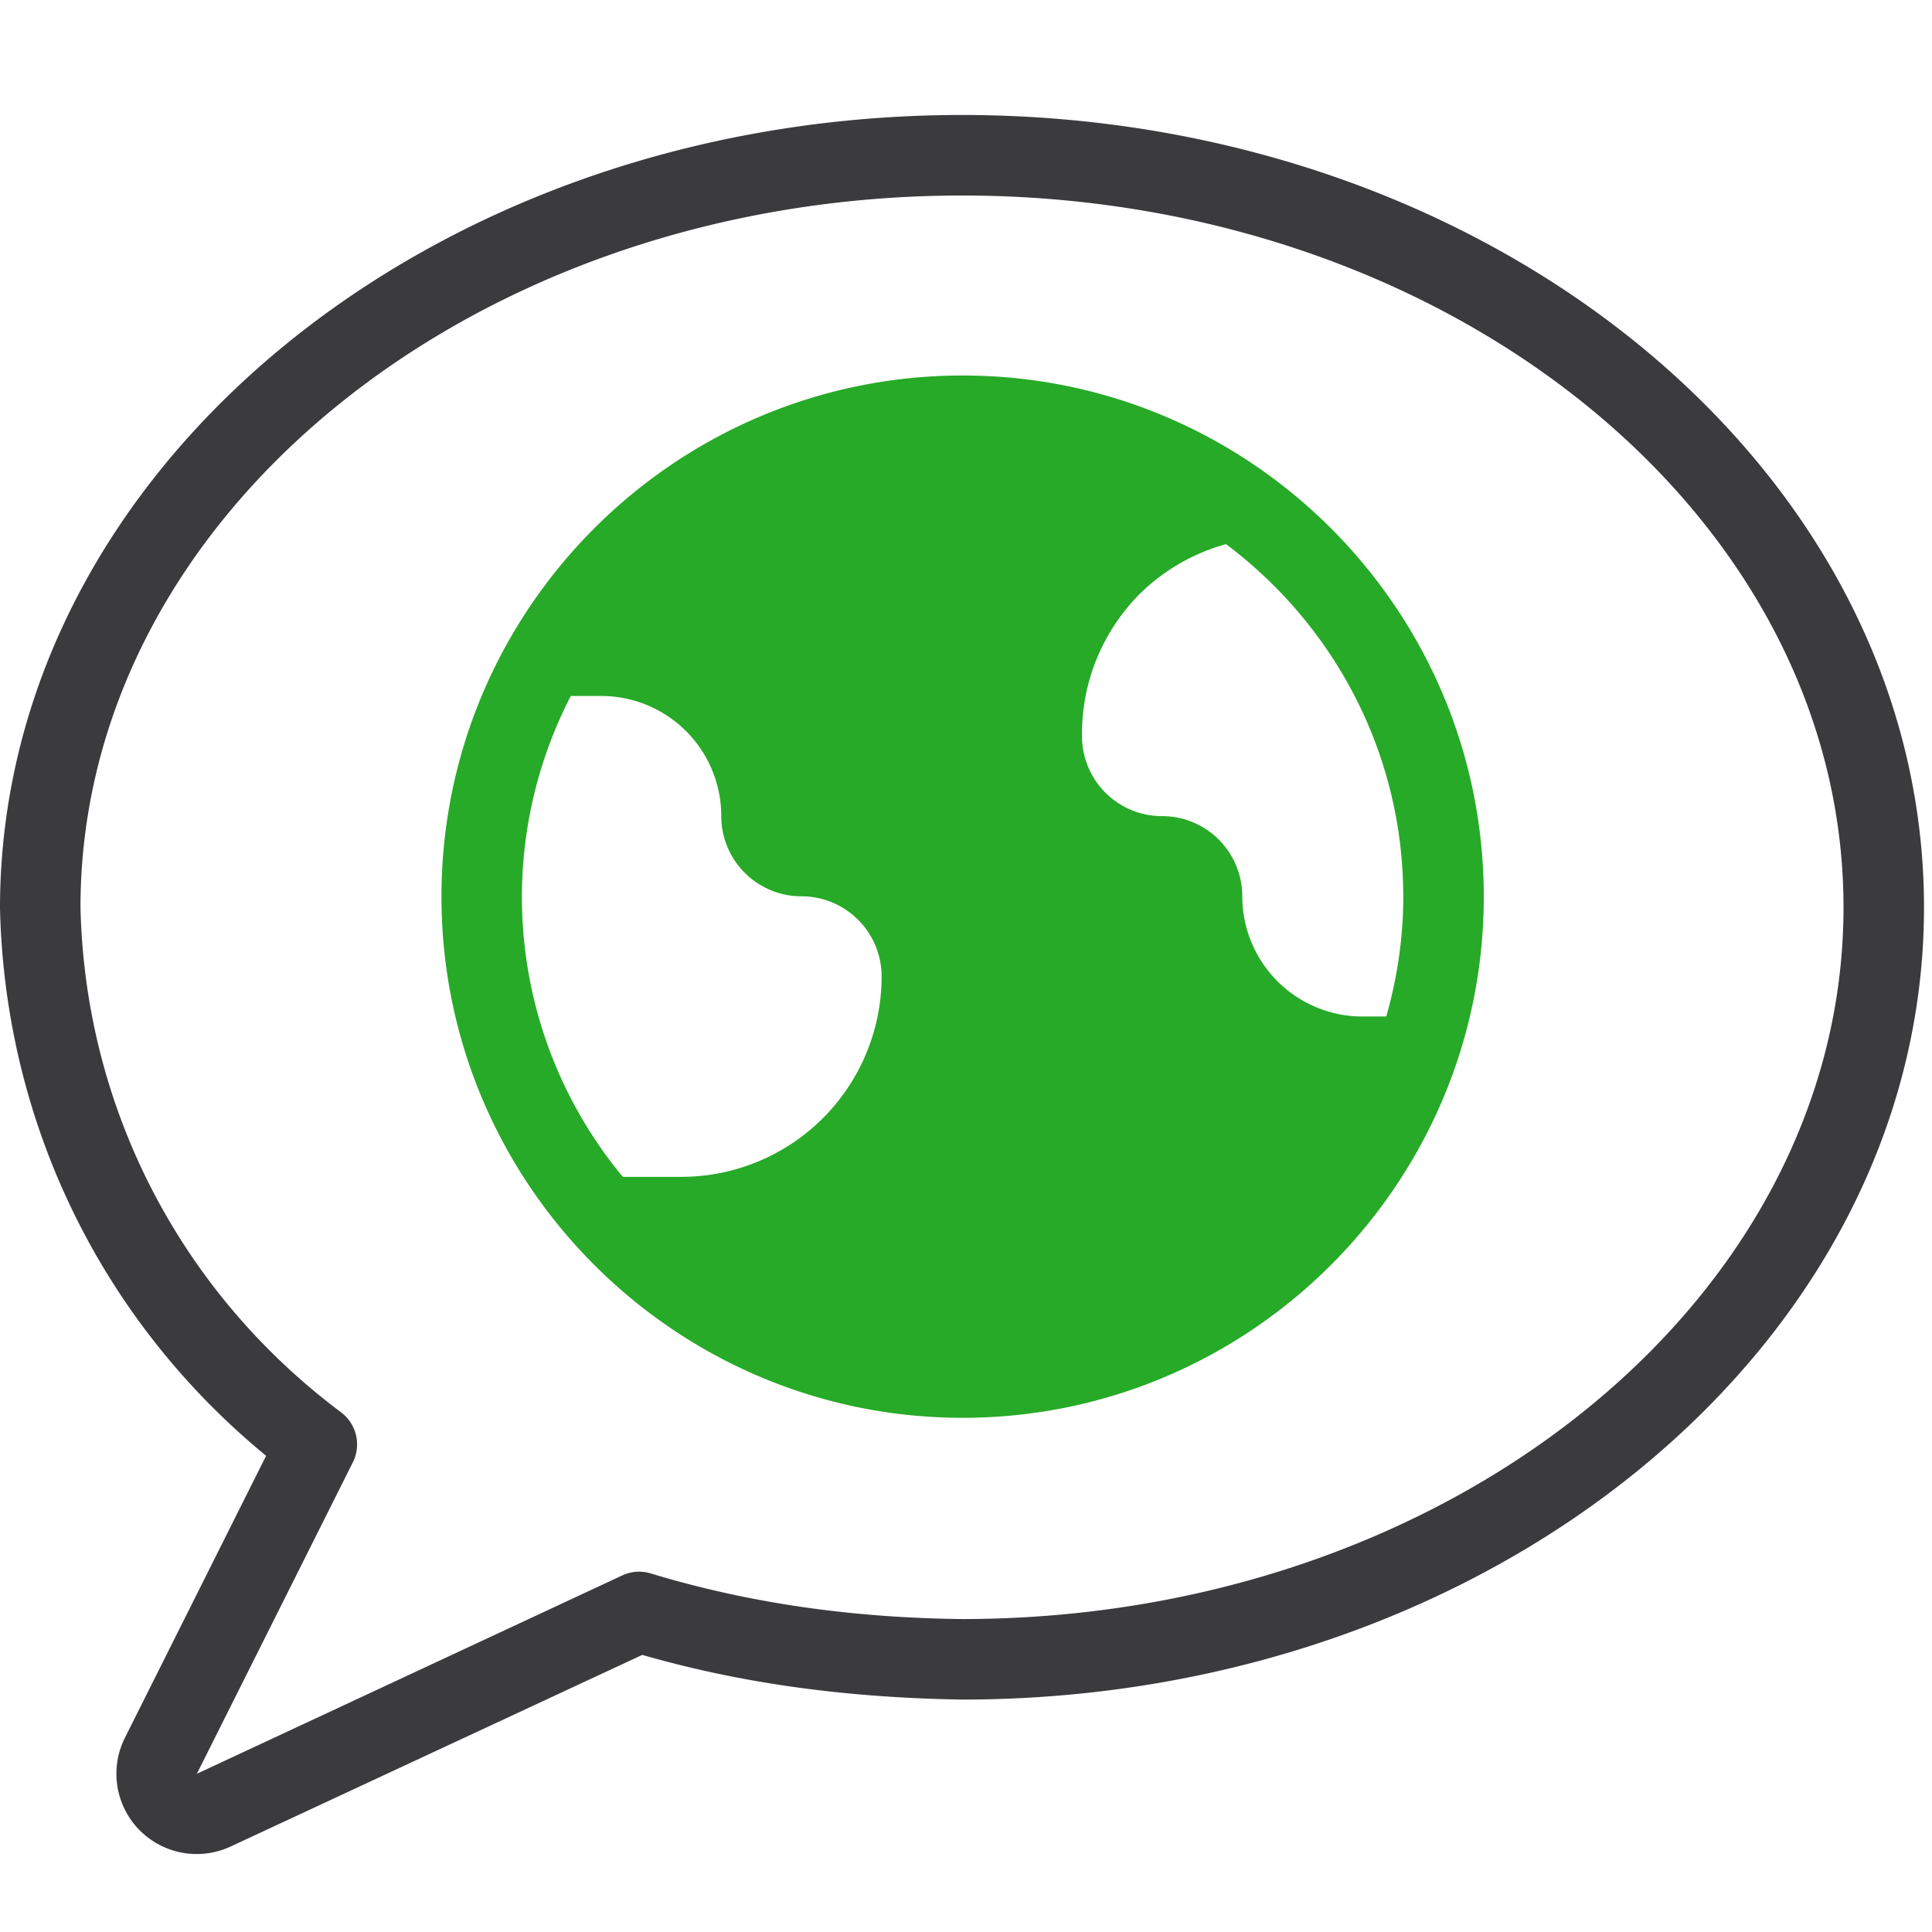
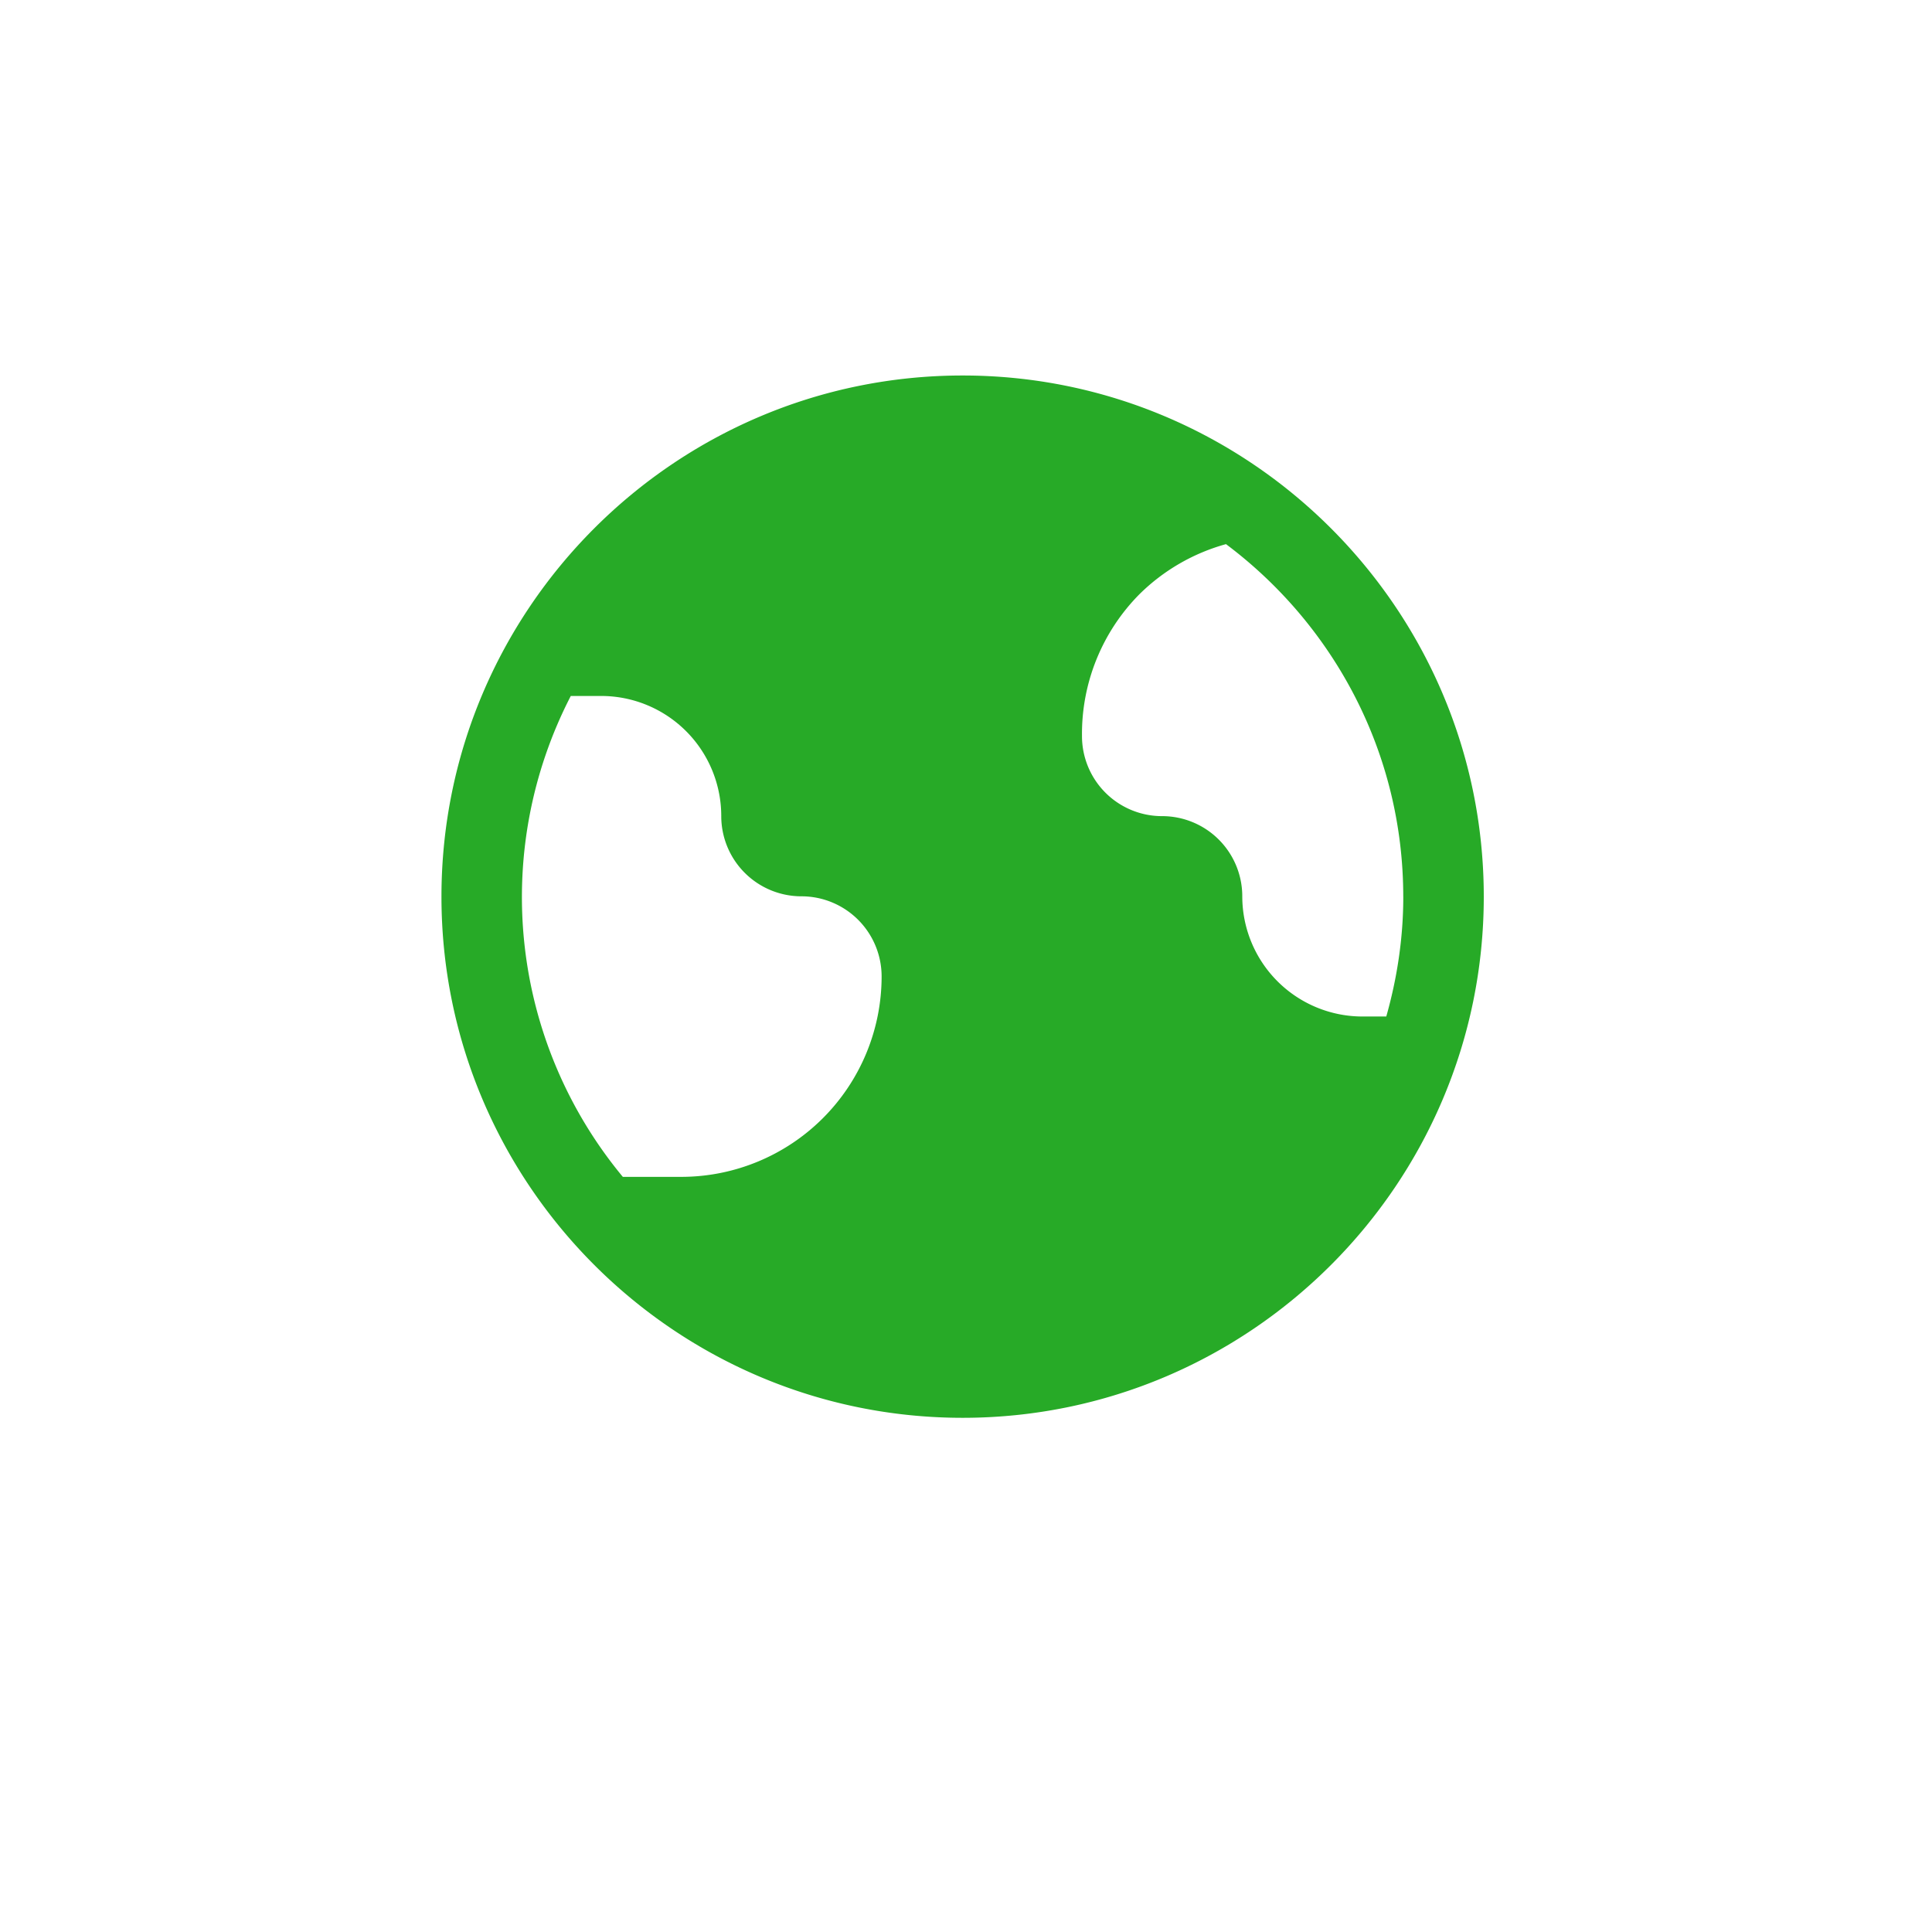
<svg xmlns="http://www.w3.org/2000/svg" width="56" height="56" viewBox="0 0 56 56">
  <g fill="none" fill-rule="nonzero">
-     <path d="M27.885 5.667c-14.089 0-25.552 9.256-25.552 20.633.13 5.799 2.884 11.142 7.548 14.633.453.338.6.952.345 1.456l-4.52 9.025 12.325-5.747a1.15 1.15 0 0 1 .831-.06c2.926.886 5.917 1.287 9.02 1.322 14.092 0 25.553-9.254 25.553-20.629 0-11.377-11.461-20.633-25.55-20.633M5.705 53.74a2.327 2.327 0 0 1-2.084-3.37l4.092-8.173C2.94 38.277.142 32.547 0 26.326 0 13.635 12.51 3.333 27.885 3.333c15.377 0 27.883 10.302 27.883 22.967 0 12.661-12.506 22.963-27.883 22.963-3.201-.052-6.253-.427-9.268-1.295L6.684 53.523a2.339 2.339 0 0 1-.98.217" fill="#3B3B3D" />
    <path d="M16.545 20.173h.878a3.482 3.482 0 0 1 3.483 3.483 2.324 2.324 0 0 0 2.324 2.324 2.324 2.324 0 0 1 2.324 2.322 5.81 5.81 0 0 1-5.807 5.81h-1.694a12.704 12.704 0 0 1-1.508-13.94m24.13 5.818c0 1.206-.18 2.368-.493 3.474h-.69a3.485 3.485 0 0 1-3.484-3.484 2.323 2.323 0 0 0-2.324-2.324 2.32 2.32 0 0 1-2.322-2.324 5.749 5.749 0 0 1 1.657-4.1 5.741 5.741 0 0 1 2.517-1.46c3.113 2.333 5.138 6.039 5.138 10.218m-12.77-15.106c-8.332 0-15.108 6.776-15.108 15.106 0 8.327 6.776 15.106 15.108 15.106 8.328 0 15.104-6.779 15.104-15.106 0-8.33-6.776-15.106-15.104-15.106" fill="#27AA27" />
  </g>
</svg>